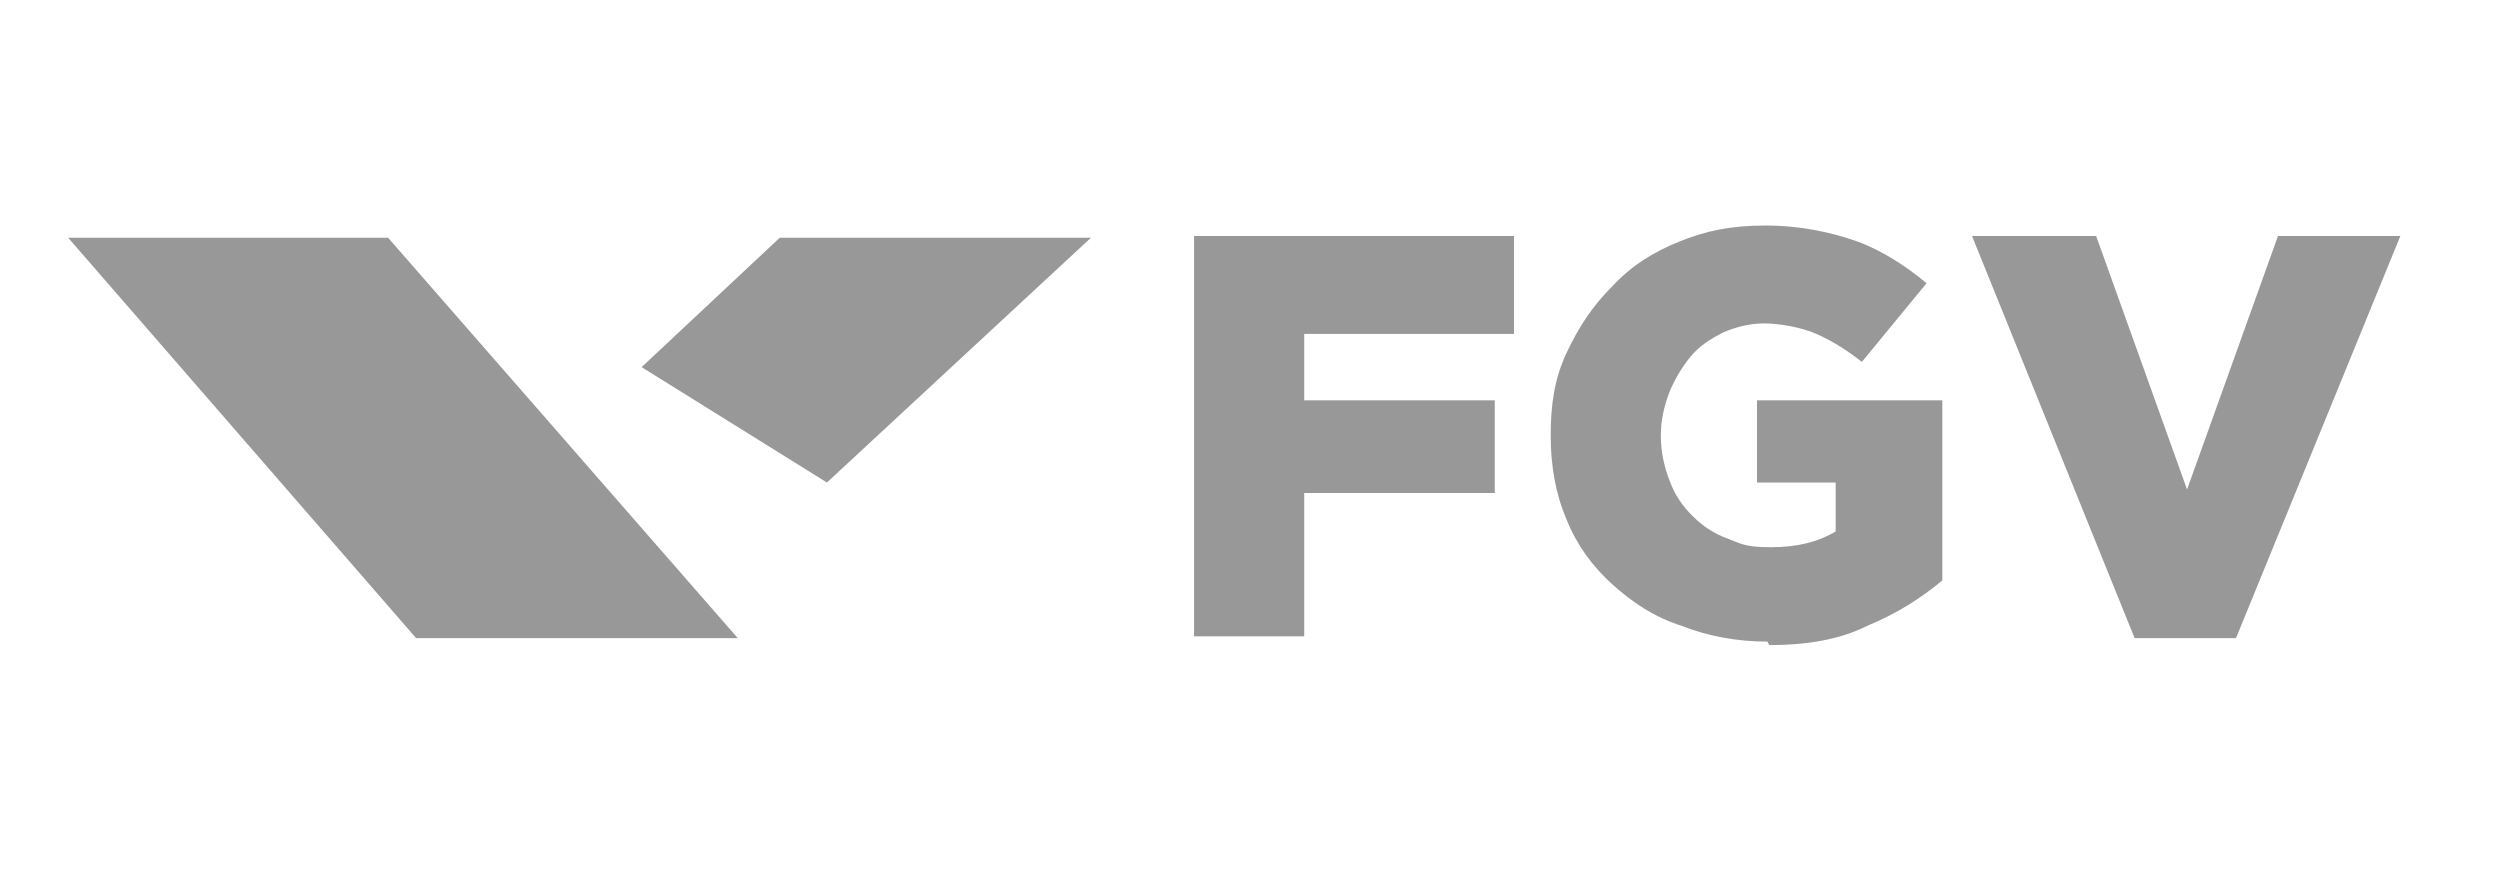
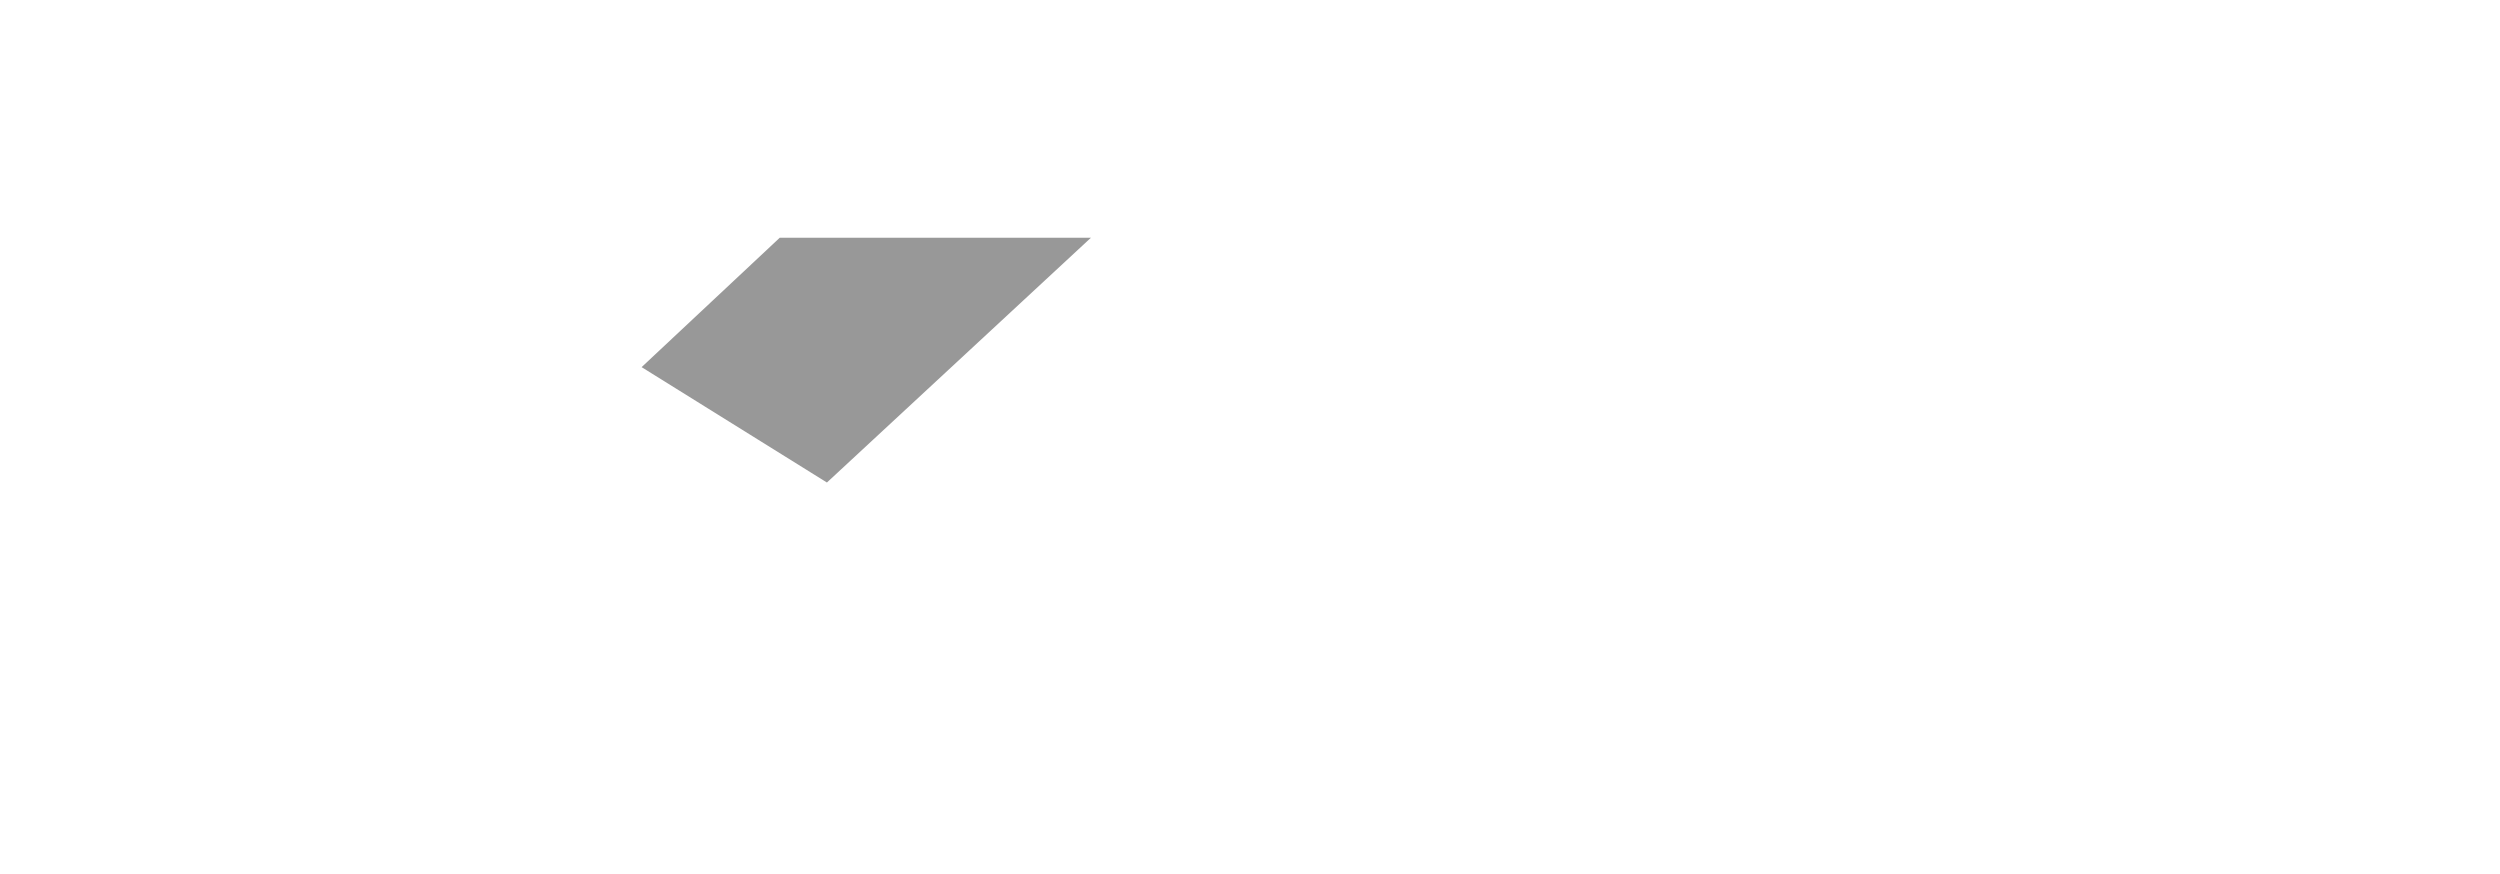
<svg xmlns="http://www.w3.org/2000/svg" id="Camada_1" viewBox="0 0 143 50">
  <defs>
    <style> .st0 { fill: #989898; } </style>
  </defs>
  <polygon class="st0" points="36.7 21 44.6 13.6 62.4 13.6 47.3 27.6 36.7 21" />
-   <path class="st0" d="M68.2,13.5h18.4v5.6h-12v3.8h10.9v5.3h-10.9v8.2h-6.3V13.5h0ZM101.2,36.9c2.1,0,4-.3,5.6-1.1,1.7-.7,3.1-1.6,4.3-2.6v-10.3h-10.6v4.7h4.5v2.8c-1,.6-2.2.9-3.7.9s-1.7-.2-2.5-.5-1.4-.7-2-1.3-1-1.2-1.3-2-.5-1.6-.5-2.6h0c0-.9.2-1.7.5-2.5.3-.7.7-1.4,1.2-2,.5-.6,1.1-1,1.9-1.4.7-.3,1.5-.5,2.3-.5s2.1.2,3,.6c.9.4,1.7.9,2.6,1.6l3.7-4.5c-1.2-1-2.6-1.9-4-2.4s-3.2-.9-5.2-.9-3.4.3-4.9.9c-1.5.6-2.8,1.4-3.9,2.6-1.1,1.1-1.9,2.3-2.6,3.8s-.9,3-.9,4.7h0c0,1.8.3,3.4.9,4.8.6,1.5,1.5,2.7,2.6,3.7,1.1,1,2.4,1.9,4,2.4,1.5.6,3.2.9,4.9.9M122.1,36.5h5.8l9.4-23h-7l-5.2,14.5-5.2-14.5h-7.1l9.3,23ZM23.8,36.5h18.4L22.2,13.6H3.9l19.9,22.9Z" />
</svg>